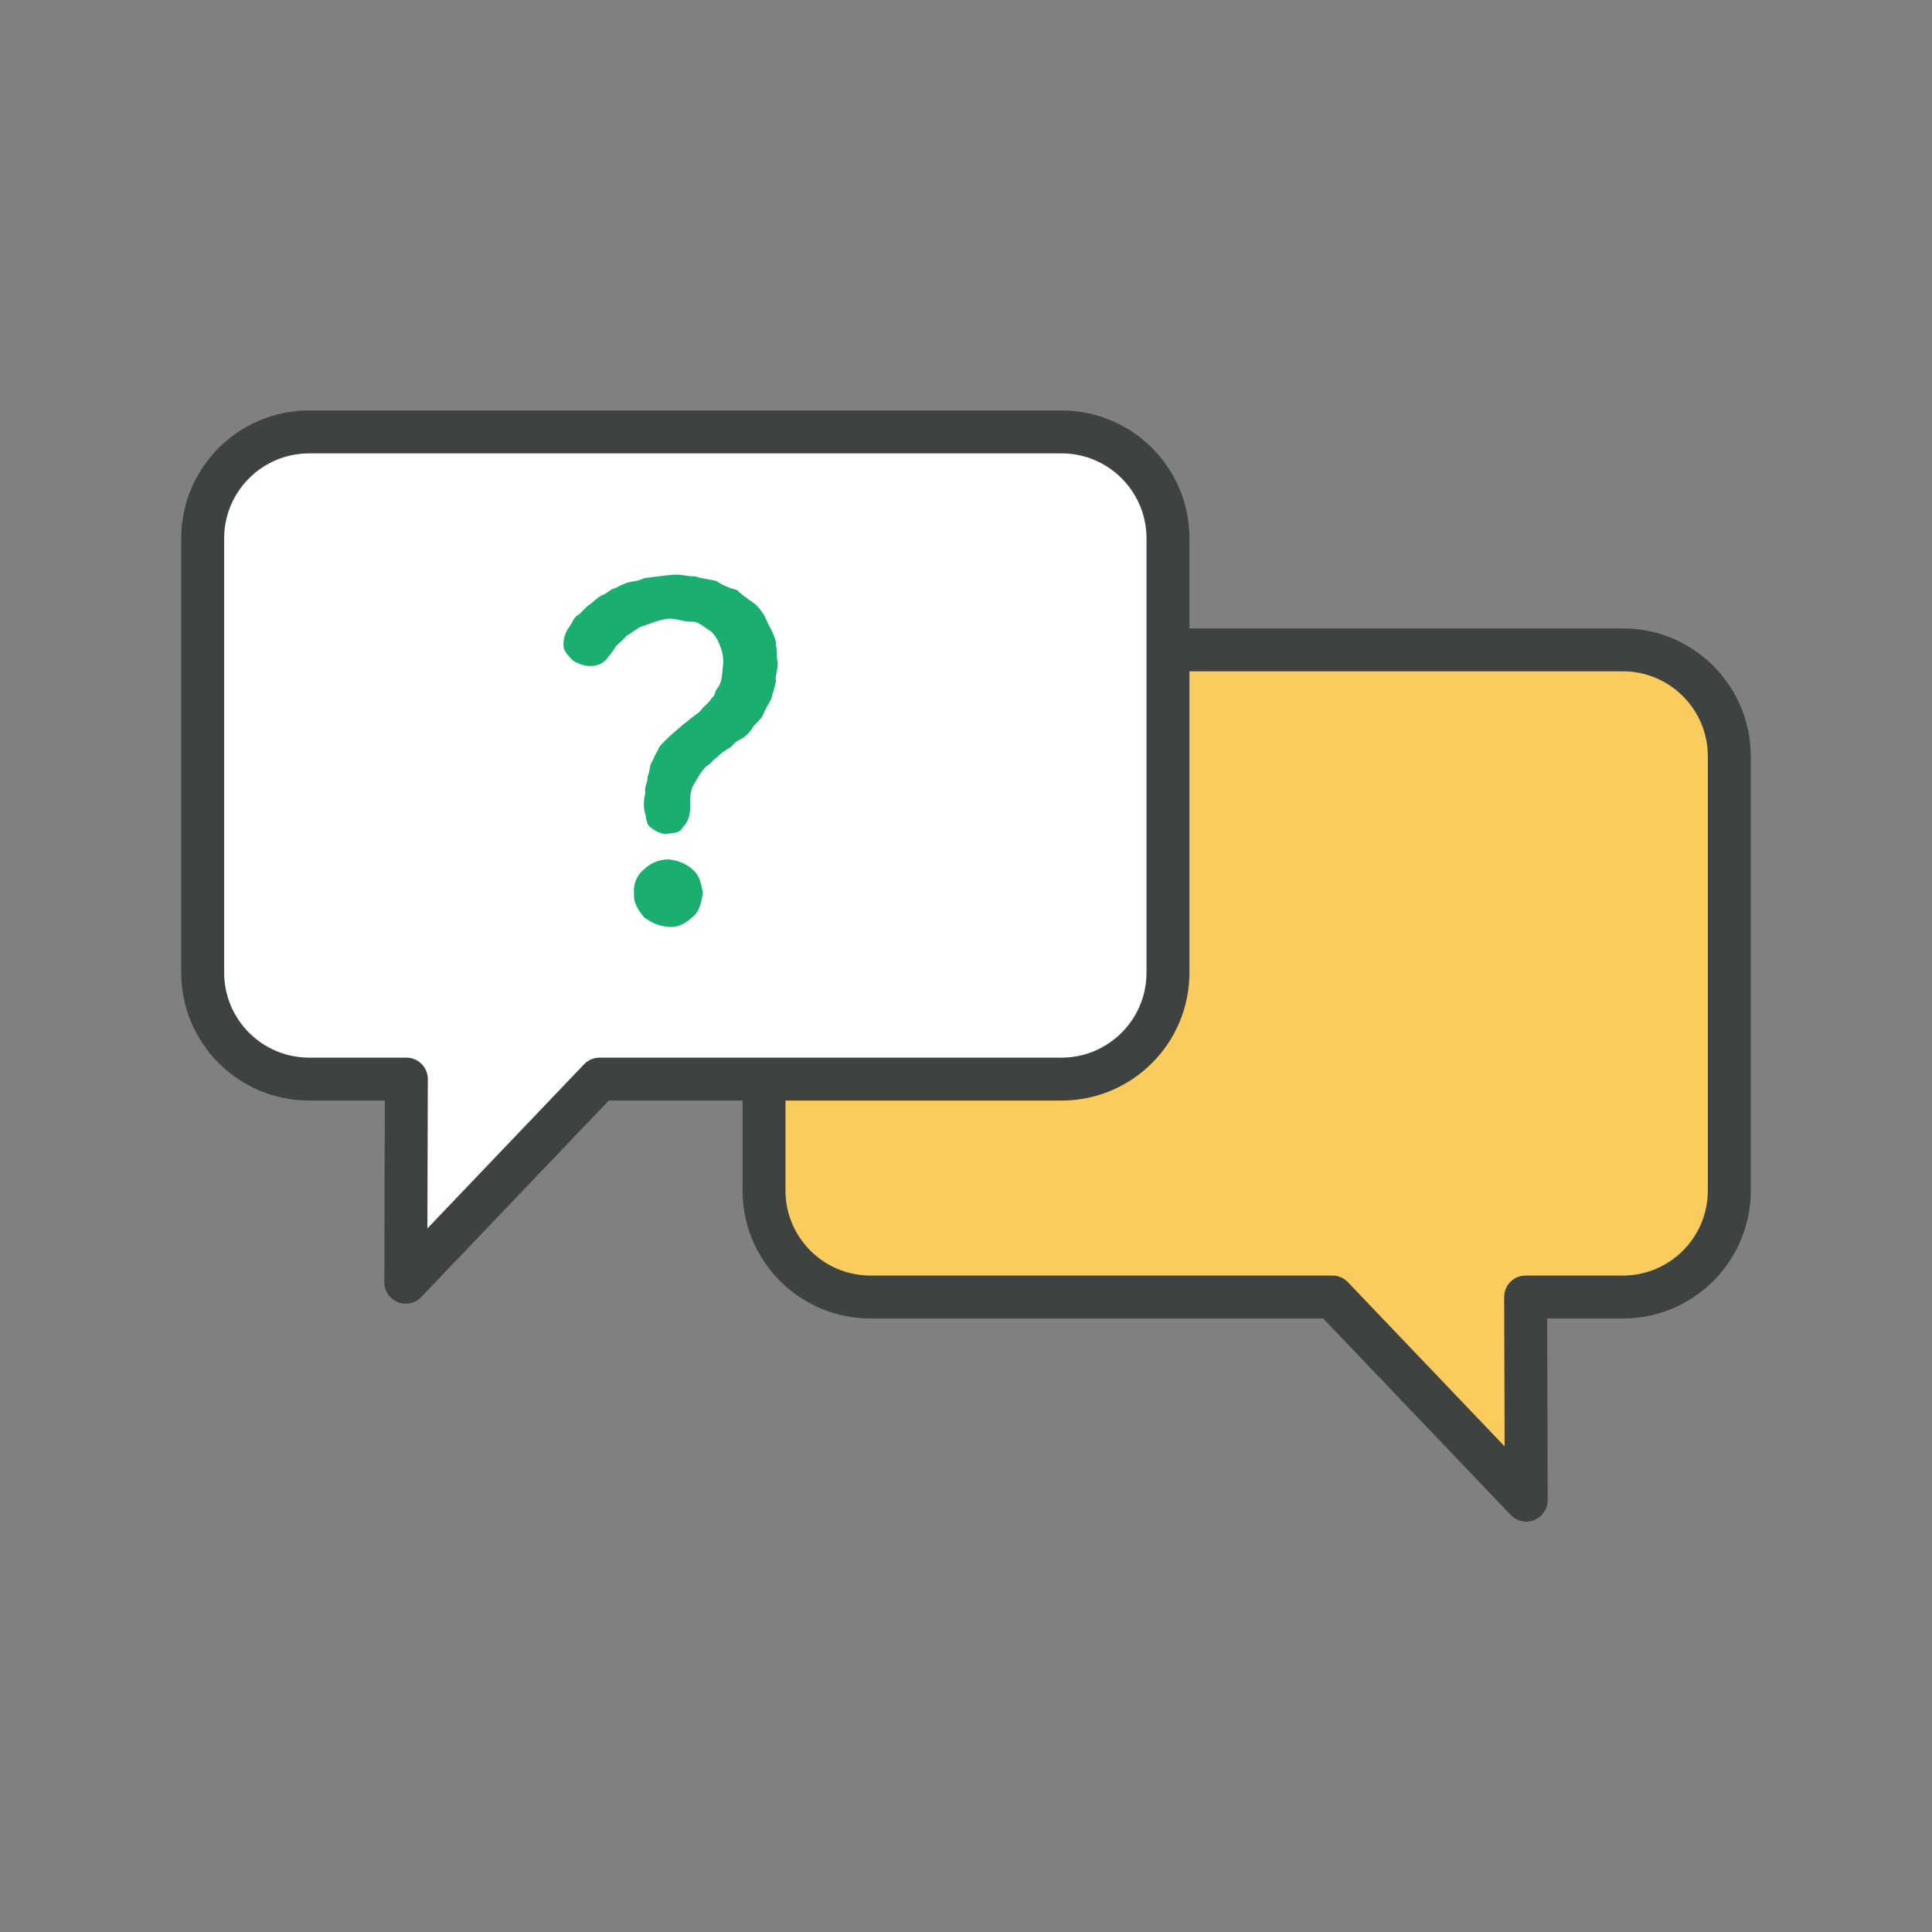
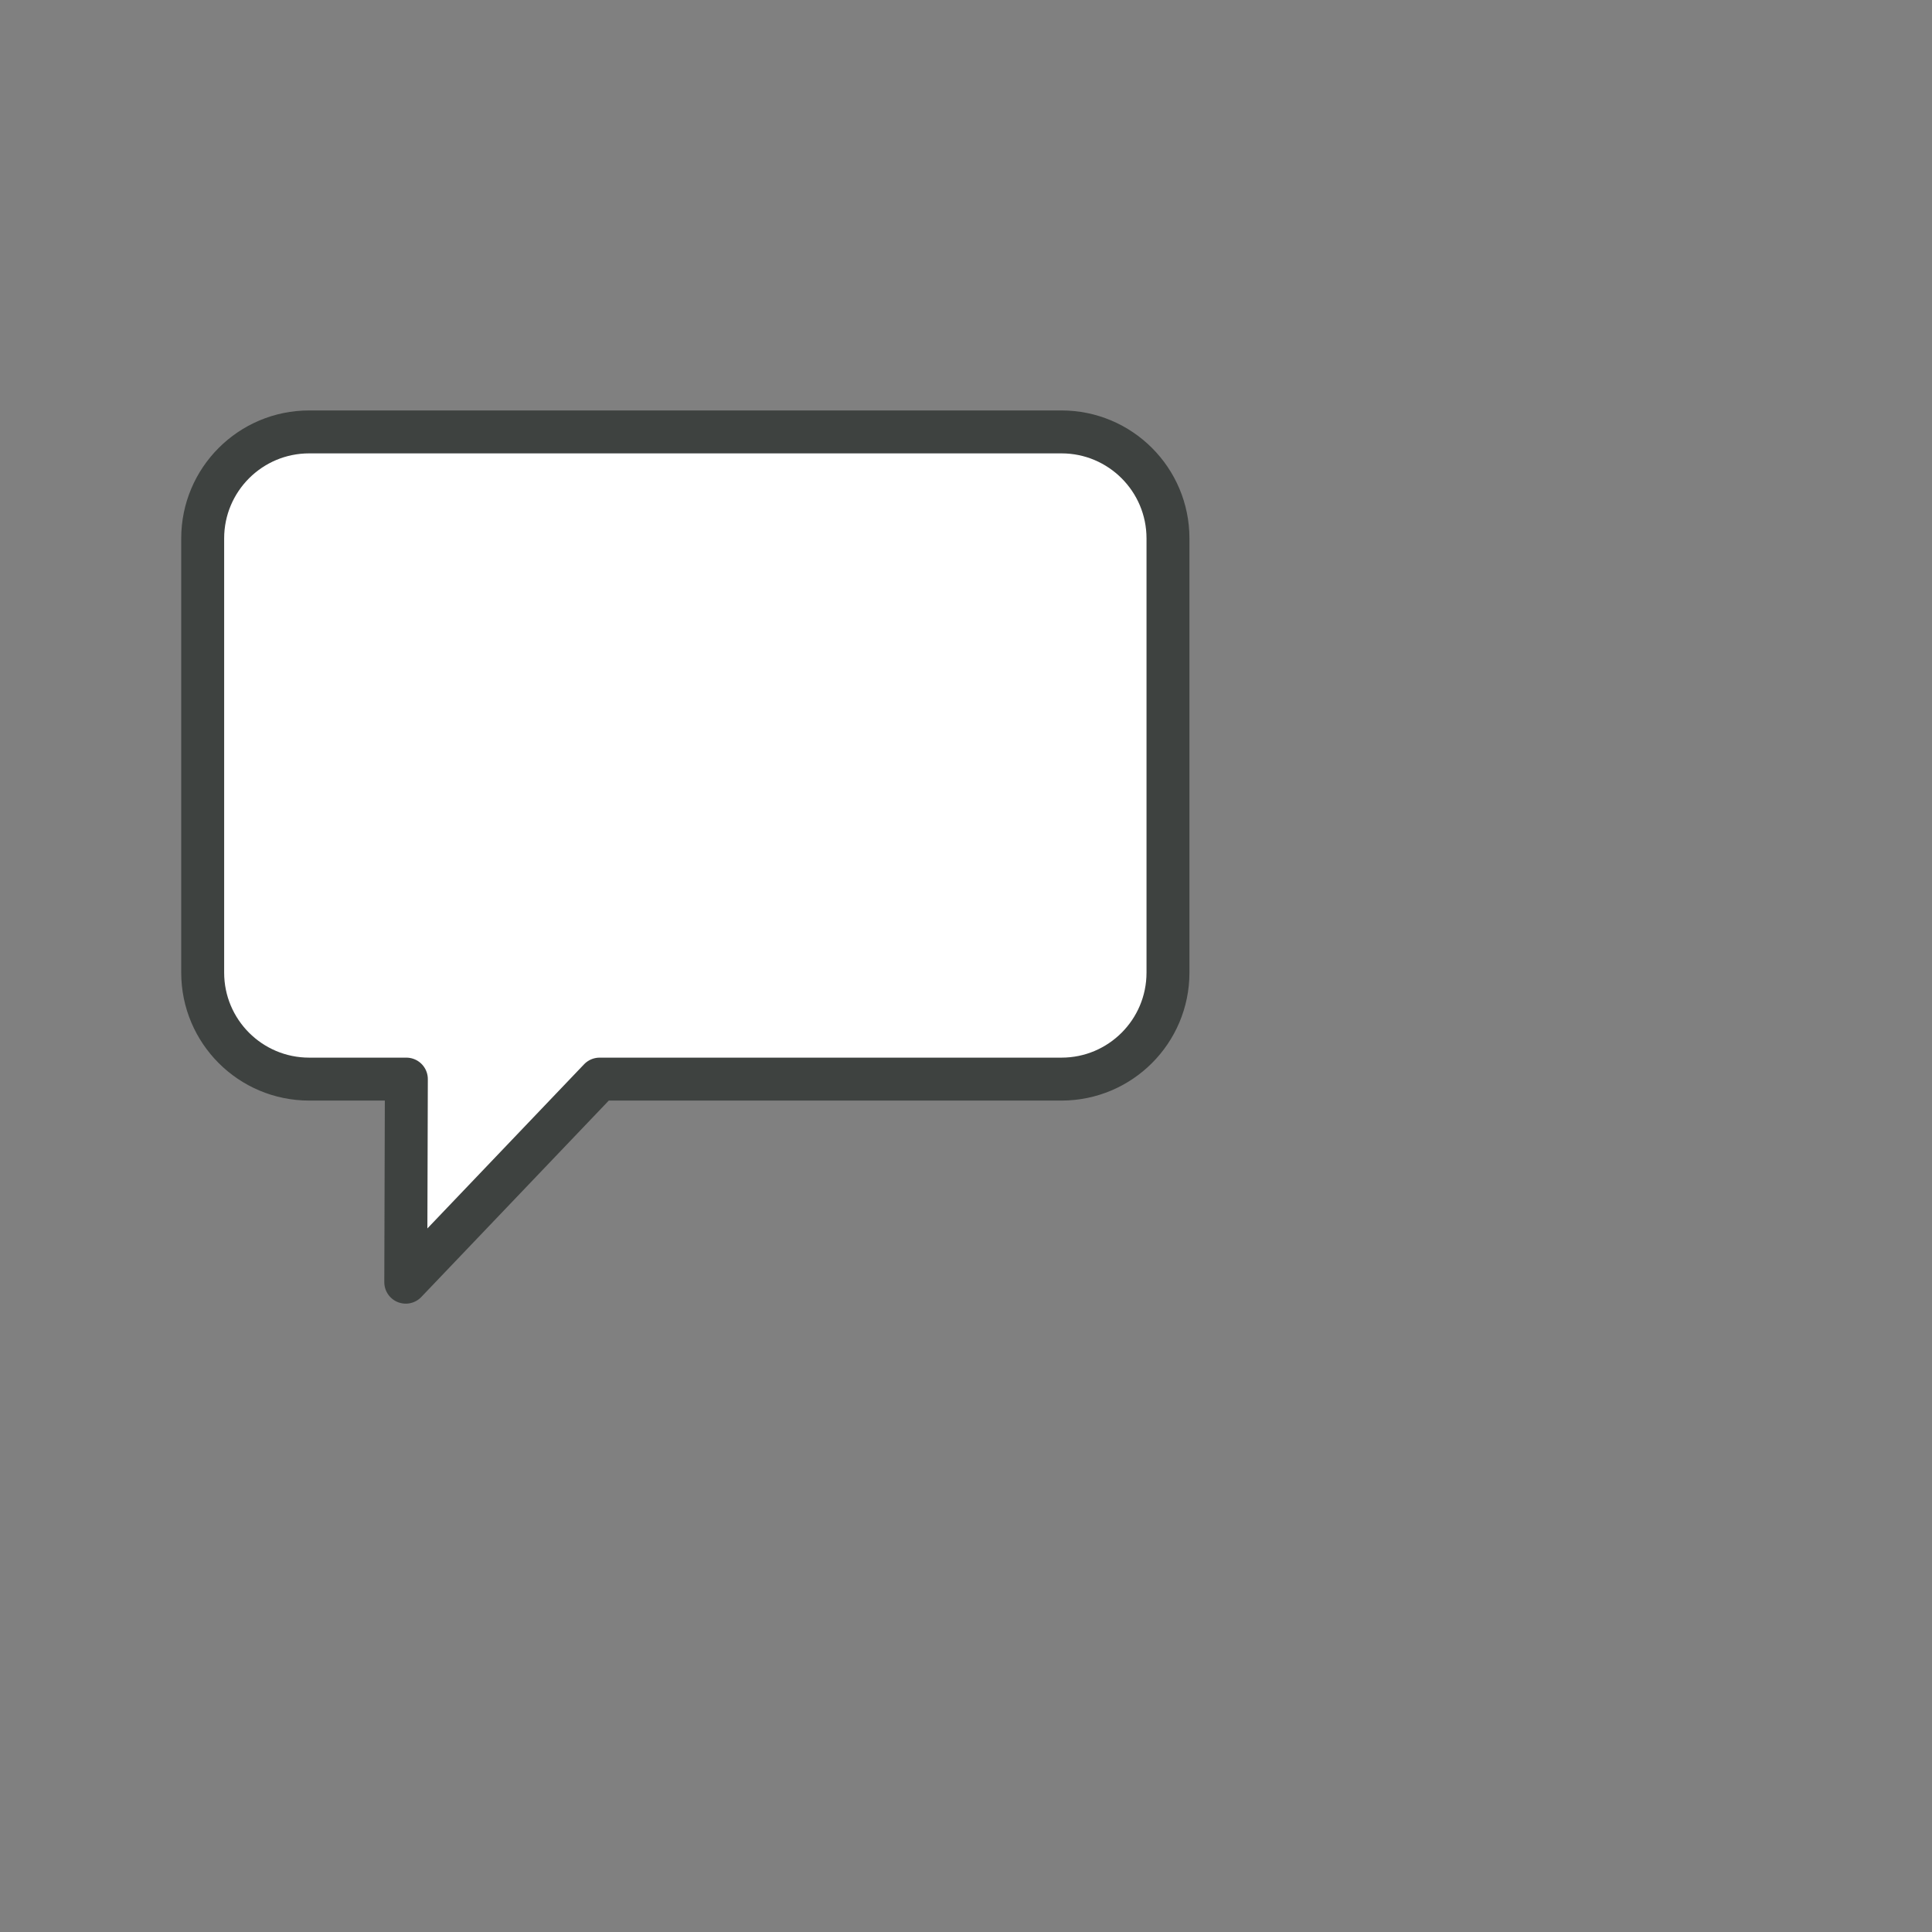
<svg xmlns="http://www.w3.org/2000/svg" id="_レイヤー_1" width="90" height="90" viewBox="0 0 90 90">
  <rect x="0" y="0" width="90" height="90" fill="#808080" stroke="none" />
  <defs>
    <style>.cls-1{fill:#fff;}.cls-1,.cls-2{stroke:#3e4240;stroke-linecap:round;stroke-linejoin:round;stroke-width:2px;}.cls-2{fill:#facc5d;}.cls-3{fill:#1aae6f;}</style>
  </defs>
-   <path class="cls-2" d="m40.552,30.272h35.045c2.74,0,4.961,2.221,4.961,4.961v20.227c0,2.74-2.221,4.961-4.961,4.961h-4.527c.009,3.153.018,6.307.028,9.46l-9.03-9.46h-21.516c-2.74,0-4.961-2.221-4.961-4.961v-20.227c0-2.74,2.221-4.961,4.961-4.961Z" />
  <path class="cls-1" d="m49.448,20.12H14.403c-2.74,0-4.961,2.221-4.961,4.961v20.227c0,2.74,2.221,4.961,4.961,4.961h4.527c-.009,3.153-.018,6.307-.028,9.46l9.03-9.46h21.516c2.74,0,4.961-2.221,4.961-4.961v-20.227c0-2.74-2.221-4.961-4.961-4.961Z" />
-   <path class="cls-3" d="m36.147,31.738c-.04.243-.142.486-.223.831-.121.243-.264.426-.385.75-.183.325-.426.426-.548.69-.162.223-.385.386-.527.447-.264.101-.344.344-.526.405-.122.081-.365.222-.527.405-.244.162-.325.365-.508.426-.304.324-.385.527-.547.79-.162.244-.223.548-.203.974.021.425-.082.851-.344,1.074-.101.243-.365.284-.711.304-.243.061-.587-.122-.75-.264-.264-.142-.223-.446-.304-.709-.082-.284-.061-.629.02-.933-.081-.223.142-.548.101-.751.122-.243.082-.486.183-.648s.162-.386.304-.588c.04-.182.283-.385.466-.568.162-.162.365-.325.547-.487.203-.182.264-.203.548-.446.264-.203.365-.243.547-.487.183-.182.264-.222.405-.446.143-.061.122-.325.284-.487.203-.264.182-.648.243-1.136,0-.325-.04-.507-.162-.831-.04-.142-.222-.486-.446-.669-.203-.101-.507-.405-.791-.426-.385.021-.568-.081-.912-.121-.223-.061-.548.04-.791.101-.344.121-.487.182-.751.264-.182.081-.466.324-.648.405-.142.203-.426.385-.547.568-.143.243-.244.344-.325.446-.142.223-.426.407-.831.407-.264,0-.669-.143-.831-.284-.203-.223-.447-.446-.405-.77,0-.284.121-.588.283-.791.122-.162.203-.466.447-.568.182-.162.263-.304.507-.466.142-.101.344-.325.568-.426.243-.081.405-.304.608-.325.223-.121.386-.203.65-.283.142-.021.486-.061.689-.183.527-.06.873-.121,1.399-.161.386-.021.568.081.994.081.264.101.77.142.994.223.304.203.588.324.933.405.203.203.487.405.812.629.203.162.324.344.486.587.122.305.223.487.325.67.142.344.223.486.203.729.061.162,0,.487.081.751,0,.426-.142.669-.081.893Zm-3.407,9.877c-.082.466-.143.831-.487,1.115-.386.344-.73.487-1.116.447-.466-.041-.77-.183-1.136-.447-.203-.264-.507-.608-.466-1.115-.04-.345.082-.812.466-1.116.244-.243.65-.466,1.136-.466.466.04.893.243,1.116.466.344.264.426.709.487,1.116Z" />
</svg>